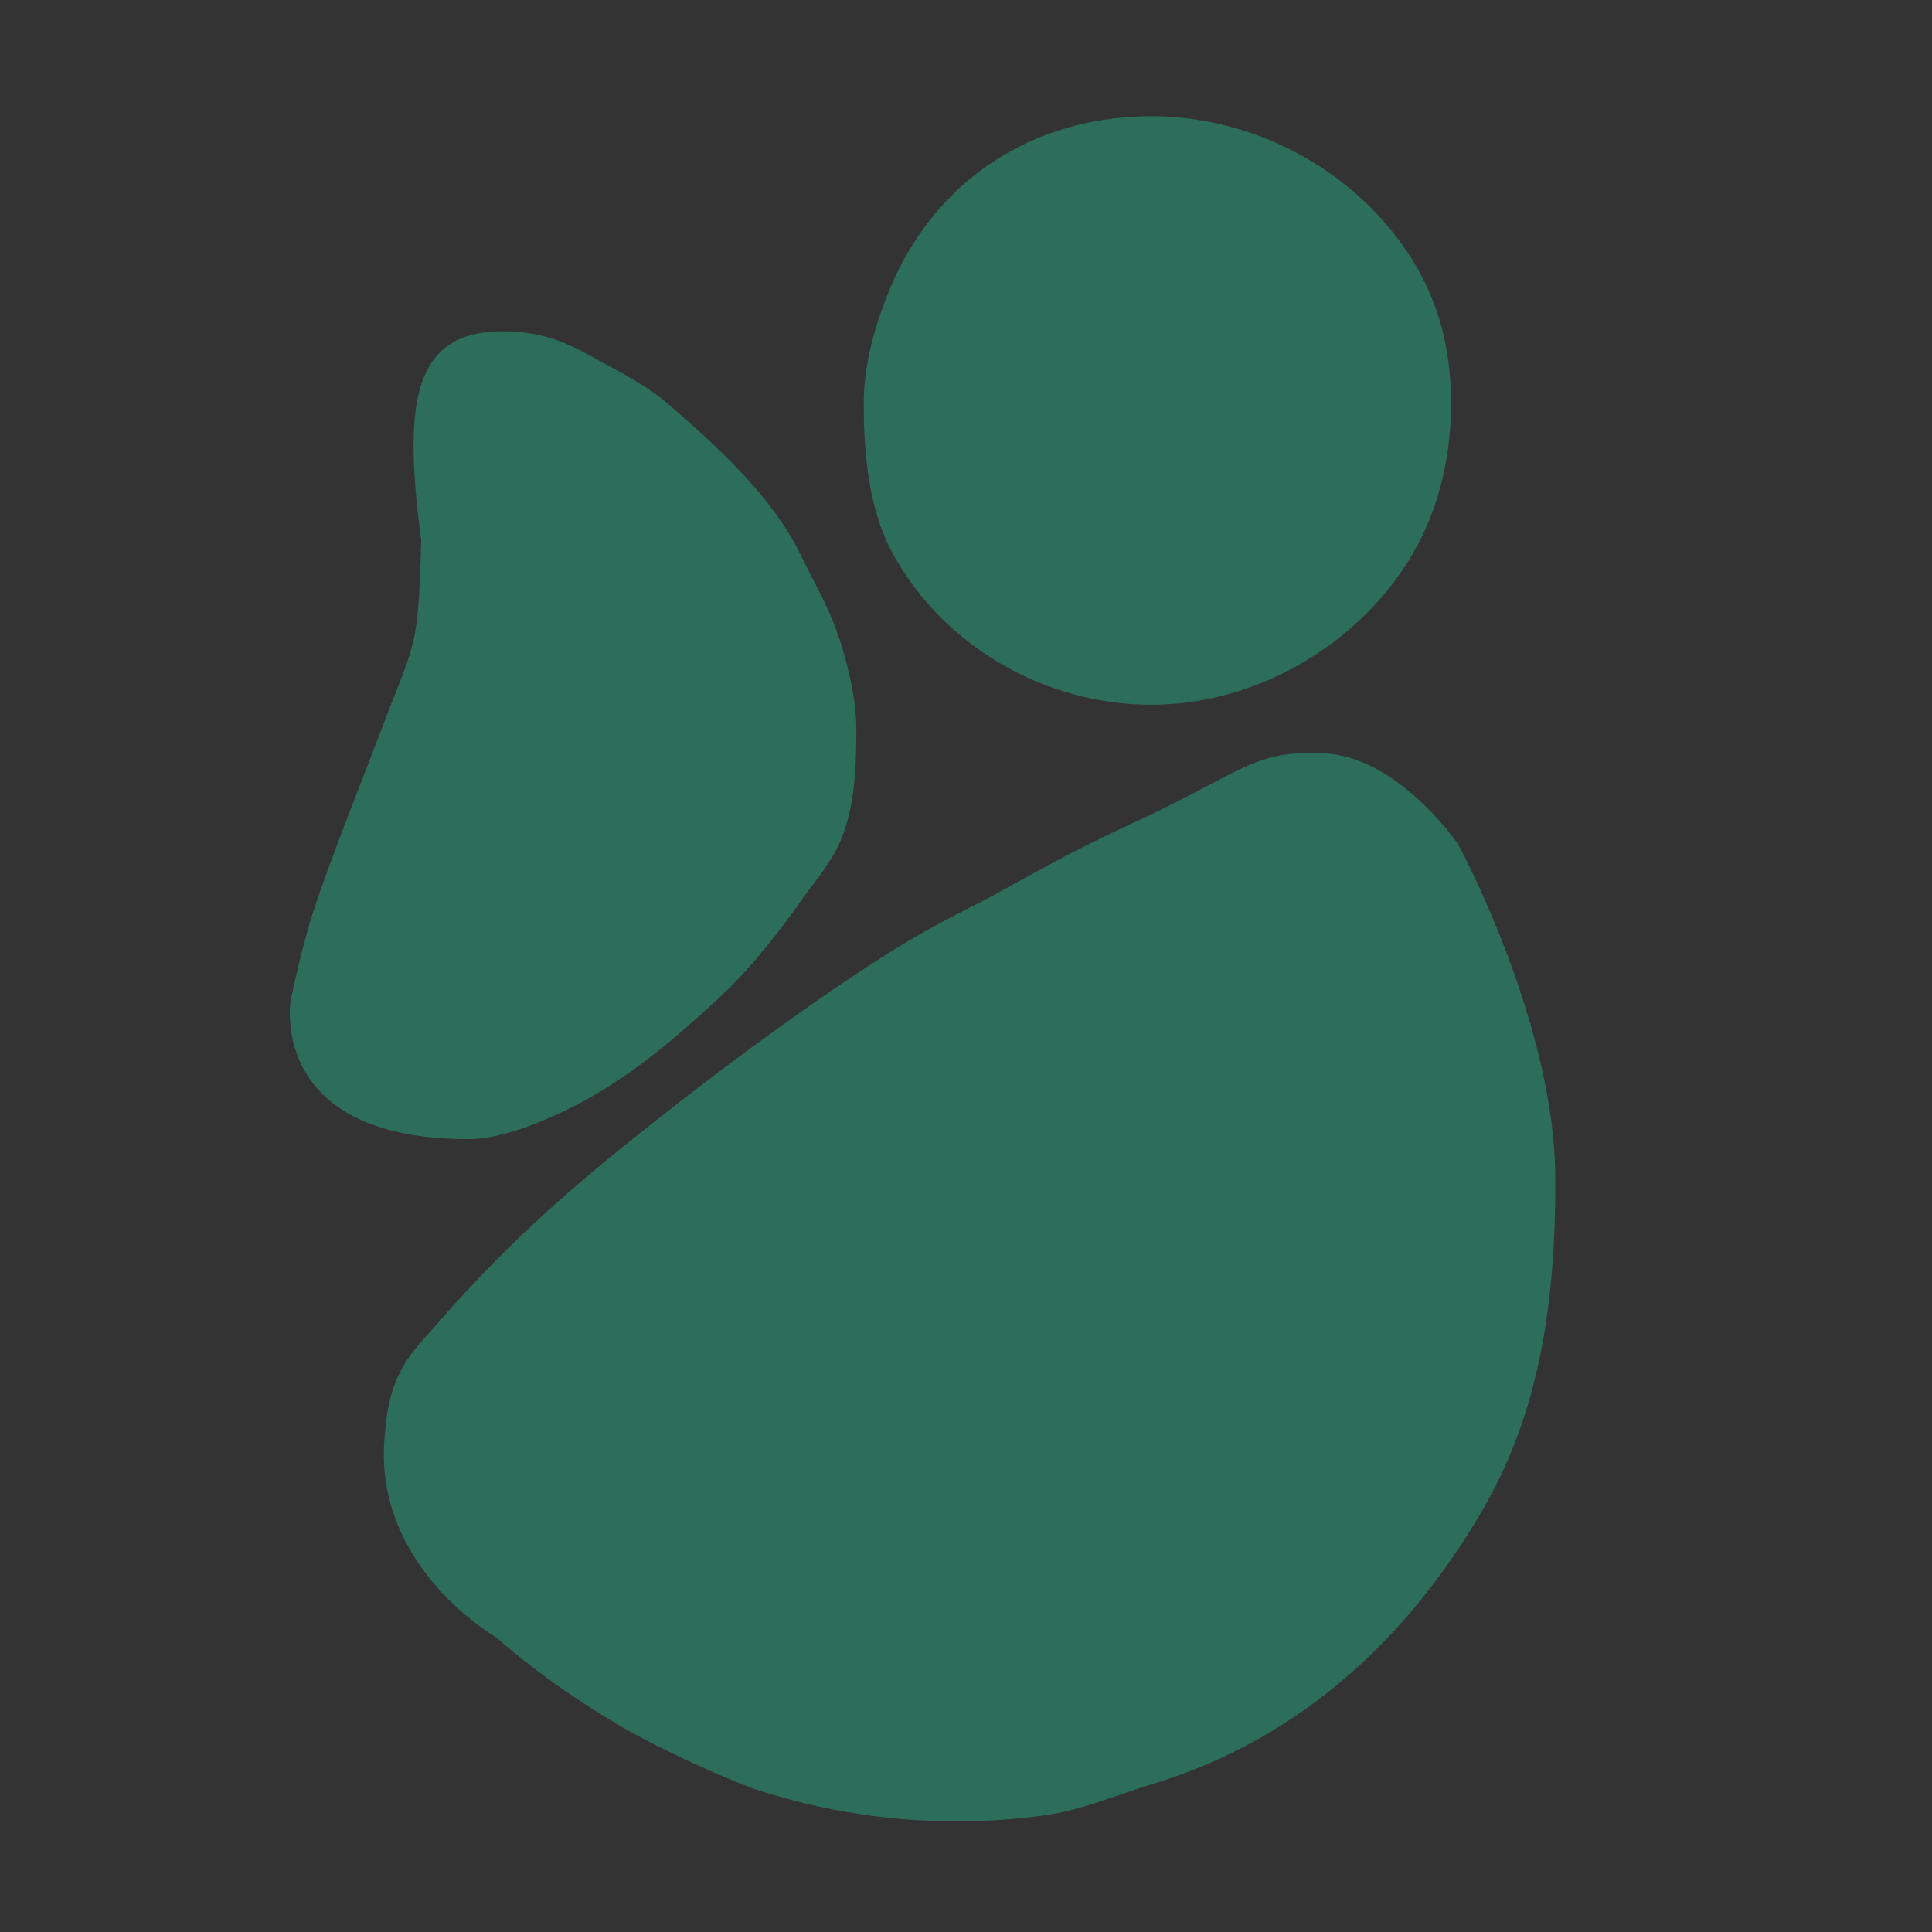
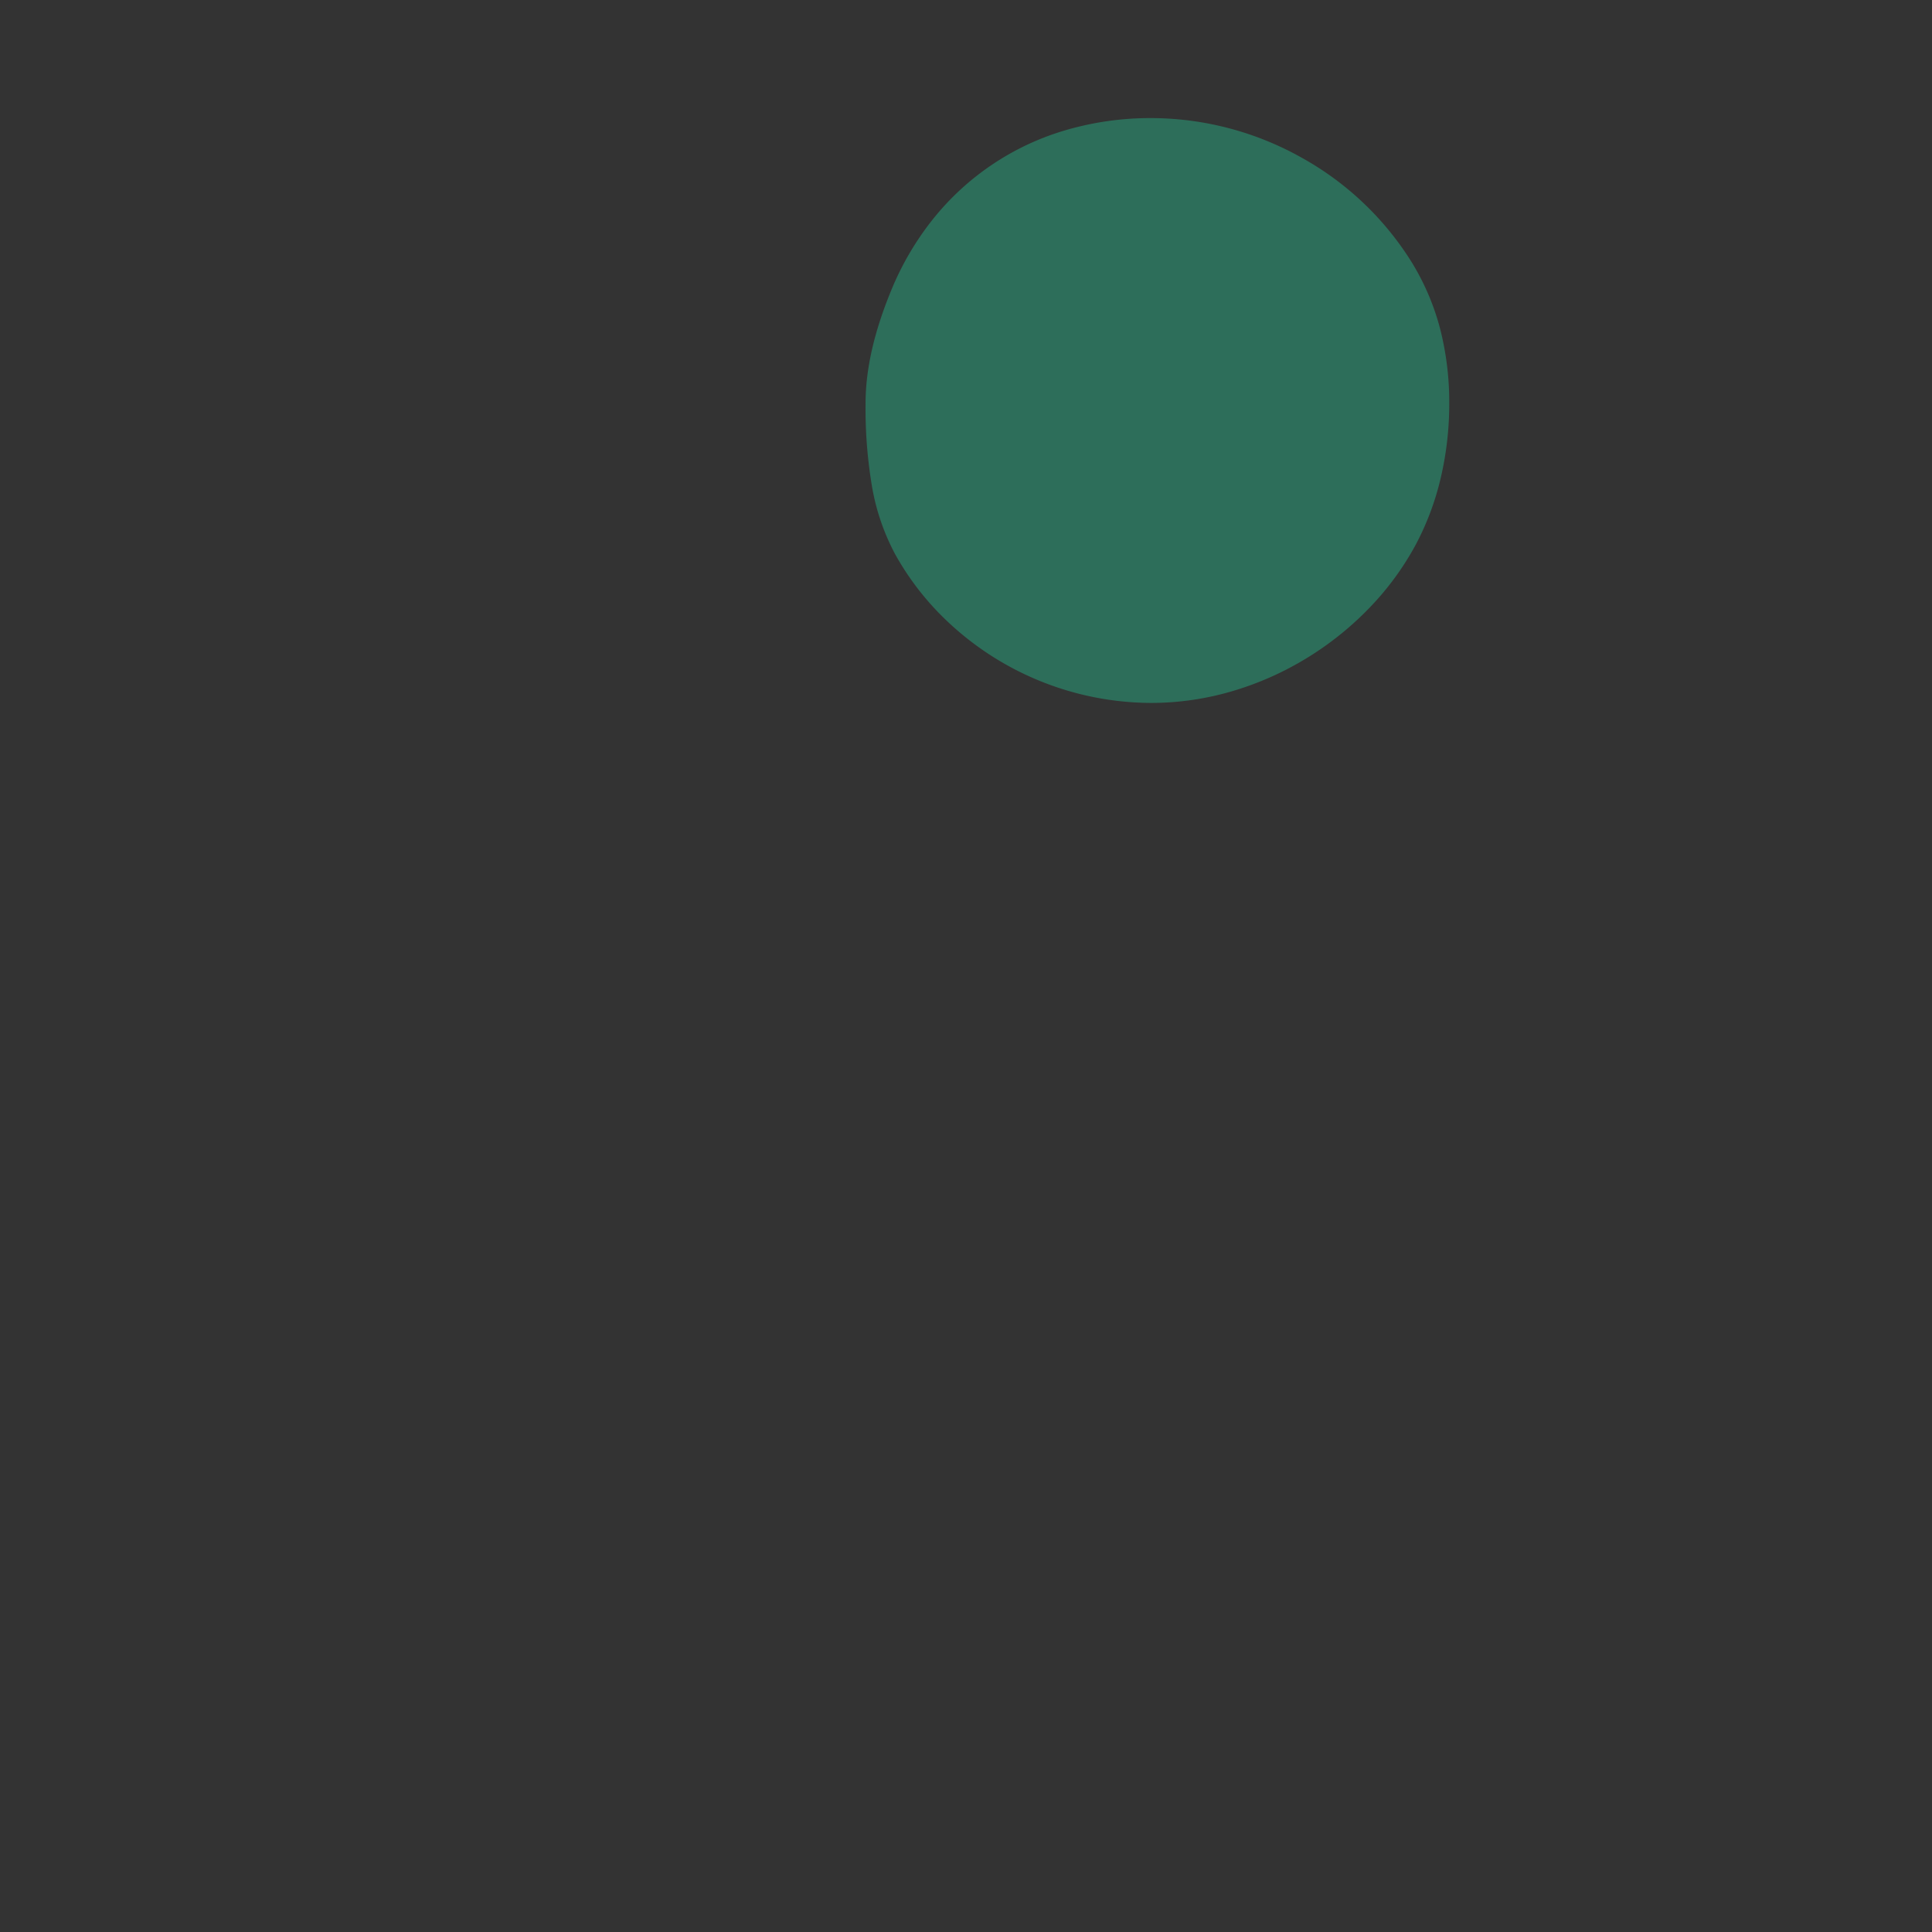
<svg xmlns="http://www.w3.org/2000/svg" viewBox="0 0 512 512" height="512" width="512">
  <rect x="0" y="0" width="512" height="512" fill="#333333" stroke="none" />
  <defs>
    <clipPath id="clip-path">
      <rect transform="translate(0.195)" height="563" width="512" data-sanitized-data-name="Rectangle 210" data-name="Rectangle 210" id="Rectangle_210" />
    </clipPath>
    <clipPath id="clip-Logo_Icon_Green_-_512_512">
      <rect height="512" width="512" />
    </clipPath>
  </defs>
  <g clip-path="url(#clip-Logo_Icon_Green_-_512_512)" data-sanitized-data-name="Logo Icon Green - 512*512" data-name="Logo Icon Green - 512*512" id="Logo_Icon_Green_-_512_512">
    <g clip-path="url(#clip-path)" transform="translate(10.805 -10)" data-sanitized-data-name="Artboard – 8" data-name="Artboard – 8" id="Artboard_8">
      <path fill="#fff" transform="translate(-0.019 -26.617)" d="M512.733,589h0Z" data-sanitized-data-name="Path 259" data-name="Path 259" id="Path_259" />
      <g transform="translate(218.101 40.818)" data-sanitized-data-name="Path 1" data-name="Path 1" id="Path_1">
        <path fill="#2d6e5a" transform="translate(-0.023 -1.773)" d="M76.266,157.239a79,79,0,0,1-55.837-23.323A73.593,73.593,0,0,1,8.32,117.788,59.325,59.325,0,0,1,2.05,98.927,123.7,123.7,0,0,1,.5,77.919c0-9.044,2.211-18.833,6.76-29.924A76.9,76.9,0,0,1,18.323,29.076a70.244,70.244,0,0,1,35.121-23.6A79.978,79.978,0,0,1,76.266,2.25a81.713,81.713,0,0,1,39.975,10.588,80.066,80.066,0,0,1,29.012,27.644A65.217,65.217,0,0,1,152.741,58a78.264,78.264,0,0,1,2.439,19.915A85.684,85.684,0,0,1,152.974,97.4a73.027,73.027,0,0,1-6.667,17.893A75.994,75.994,0,0,1,134.069,132,83.353,83.353,0,0,1,117.512,145.3a82.4,82.4,0,0,1-19.67,8.776A76.144,76.144,0,0,1,76.266,157.239Z" data-sanitized-data-name="Path 255" data-name="Path 255" id="Path_255" />
-         <path fill="#2d6e5a" transform="translate(0 -1.75)" d="M76.244,2.7A79.5,79.5,0,0,0,53.558,5.912a69.767,69.767,0,0,0-34.885,23.44A76.424,76.424,0,0,0,7.68,48.153C3.155,59.186.955,68.915.955,77.9A123.232,123.232,0,0,0,2.5,98.823a58.858,58.858,0,0,0,6.217,18.712,73.114,73.114,0,0,0,12.031,16.023,78.52,78.52,0,0,0,55.5,23.181,75.667,75.667,0,0,0,21.441-3.147,81.923,81.923,0,0,0,19.556-8.725A82.873,82.873,0,0,0,133.7,131.65a75.519,75.519,0,0,0,12.161-16.6,72.549,72.549,0,0,0,6.623-17.776A85.206,85.206,0,0,0,154.679,77.9,77.787,77.787,0,0,0,152.256,58.1a64.739,64.739,0,0,0-7.432-17.394,79.588,79.588,0,0,0-28.84-27.477A81.235,81.235,0,0,0,76.244,2.7m0-.955c28.752,0,55.342,15.579,69.394,38.459,6.783,11.044,10,23.461,10,37.687,0,13.28-2.939,26.431-8.929,37.6-12.991,24.228-40.764,42.2-70.462,42.2-28.709,0-55.225-15.922-68.364-39.7C1.526,106.5,0,92.165,0,77.9,0,67.453,2.95,57.168,6.8,47.791,18.306,19.722,43.71,1.75,76.244,1.75Z" data-sanitized-data-name="Path 256" data-name="Path 256" id="Path_256" />
      </g>
      <g transform="translate(66.006 97.808)" data-sanitized-data-name="Path 2" data-name="Path 2" id="Path_2">
-         <path fill="#2d6e5a" transform="translate(-41.228 -0.503)" d="M88.615,214.1c-10.272,0-19.049-1.381-26.087-4.1a34.11,34.11,0,0,1-14.057-9.6,28.04,28.04,0,0,1-4.667-7.848,30.463,30.463,0,0,1-1.845-7.284,28.247,28.247,0,0,1-.026-7.462c.082-.4,2.9-14.044,6.132-23.885,3.139-9.556,7.839-21.715,12.816-34.587,2.02-5.224,4.109-10.627,6.086-15.844.982-2.564,1.859-4.8,2.631-6.766C75.218,82.4,75.8,80.908,76.524,55.879v-.039L76.52,55.8c-1.76-13.2-2.35-22.846-1.857-30.35A44.433,44.433,0,0,1,76.49,14.827a20.862,20.862,0,0,1,4.08-7.569C84.268,3.034,89.876.981,97.714.981a41.772,41.772,0,0,1,12.739,1.868,57.06,57.06,0,0,1,10.89,4.925c1.074.6,2.2,1.207,3.386,1.85,5.439,2.944,11.6,6.281,16.7,10.707a259.438,259.438,0,0,1,19.045,17.858c7.077,7.532,12.144,14.518,15.491,21.359,1.206,2.465,2.311,4.607,3.379,6.678a98.936,98.936,0,0,1,7.392,16.941c1.545,4.867,4.137,14.283,4.137,22.662,0,12.051-.69,21.174-4.123,29.408-1.756,4.213-4.8,8.292-7.742,12.236-1,1.341-2.036,2.728-3,4.1-3.536,5.007-6.883,9.383-10.233,13.377a135.159,135.159,0,0,1-12.491,13.112c-11.136,10.128-22.325,19.831-36.735,27.229a106.544,106.544,0,0,1-13.958,6.021A44.836,44.836,0,0,1,88.615,214.1Z" data-sanitized-data-name="Path 257" data-name="Path 257" id="Path_257" />
-         <path fill="#2d6e5a" transform="translate(-41.206 -0.481)" d="M97.691,1.436A28.676,28.676,0,0,0,87.647,2.988a16.181,16.181,0,0,0-6.74,4.562c-3.356,3.833-5.25,9.692-5.79,17.912-.49,7.472.1,17.086,1.854,30.255l.01.076,0,.077c-.722,25.111-1.312,26.615-6.958,41-.773,1.969-1.648,4.2-2.629,6.761-1.978,5.219-4.067,10.622-6.087,15.848C56.33,132.345,51.631,144.5,48.5,154.043c-3.2,9.755-6,23.27-6.116,23.824a27.634,27.634,0,0,0,.025,7.276,30,30,0,0,0,1.809,7.18,27.564,27.564,0,0,0,4.589,7.731,33.628,33.628,0,0,0,13.863,9.471c6.985,2.7,15.707,4.076,25.925,4.076a44.376,44.376,0,0,0,13.818-2.762,106.067,106.067,0,0,0,13.894-5.994c14.358-7.371,25.52-17.052,36.631-27.157a134.679,134.679,0,0,0,12.446-13.066c3.341-3.984,6.68-8.349,10.209-13.346.973-1.378,2.01-2.767,3.012-4.111,2.926-3.921,5.951-7.976,7.684-12.135,3.4-8.16,4.086-17.232,4.086-29.224,0-8.314-2.578-17.677-4.115-22.517A98.556,98.556,0,0,0,178.9,66.422c-1.069-2.074-2.175-4.218-3.384-6.687-3.326-6.8-8.367-13.745-15.41-21.242a259.039,259.039,0,0,0-19.011-17.824c-5.056-4.391-11.2-7.715-16.614-10.647-1.19-.644-2.314-1.253-3.391-1.853a56.619,56.619,0,0,0-10.8-4.886,41.3,41.3,0,0,0-12.6-1.846m0-.955c9.882,0,16.517,2.757,23.861,6.854,5.984,3.337,13.91,7.181,20.165,12.613,12.2,10.593,27.131,24,34.653,39.367,4.516,9.229,7.85,14.394,10.8,23.685,1.818,5.726,4.159,14.856,4.159,22.806,0,11.737-.624,21.113-4.159,29.592-2.38,5.71-6.977,11.019-10.8,16.429-6.111,8.653-13.644,18.247-22.792,26.567-10.349,9.412-21.959,19.661-36.838,27.3-8.4,4.314-19.609,8.861-28.148,8.861-53.524,0-47.15-36.864-47.15-36.864s2.837-13.867,6.148-23.946c4.452-13.556,12.191-32.72,18.909-50.452,8.1-21.14,8.71-19.057,9.526-47.45C71.121,19.056,73.926.481,97.691.481Z" data-sanitized-data-name="Path 258" data-name="Path 258" id="Path_258" />
-       </g>
-       <path stroke-width="1" stroke="#2d6e5a" fill="#2d6e5a" transform="translate(1254.282 2077.519)" d="M-964.314-1849.108c-17.649,8.168-27.012,13.708-37.524,19.437-6.572,3.581-15.269,7.39-28.468,15.769-33.078,21.006-68.908,50.33-68.908,50.33s-11.408,9.013-22.711,19.445a348.472,348.472,0,0,0-26.225,26.955c-5.773,6.89-13.157,12.2-14.337,28.835-4.3,35.348,29.271,54.366,29.271,54.366s12.037,11.171,32.081,23.022c10.666,6.308,29.459,14.8,36.907,17.3a170.7,170.7,0,0,0,76.194,6.672c9.284-1.3,18.085-5.117,29.032-8.487,47.8-14.719,73.759-50.523,86.219-71.87s19.646-47.582,19.35-88.524-25.693-87.713-25.693-87.713-15.533-22.629-34.6-23.749S-934.949-1862.7-964.314-1849.108Z" data-sanitized-data-name="Path 3" data-name="Path 3" id="Path_3" />
+         </g>
    </g>
  </g>
</svg>